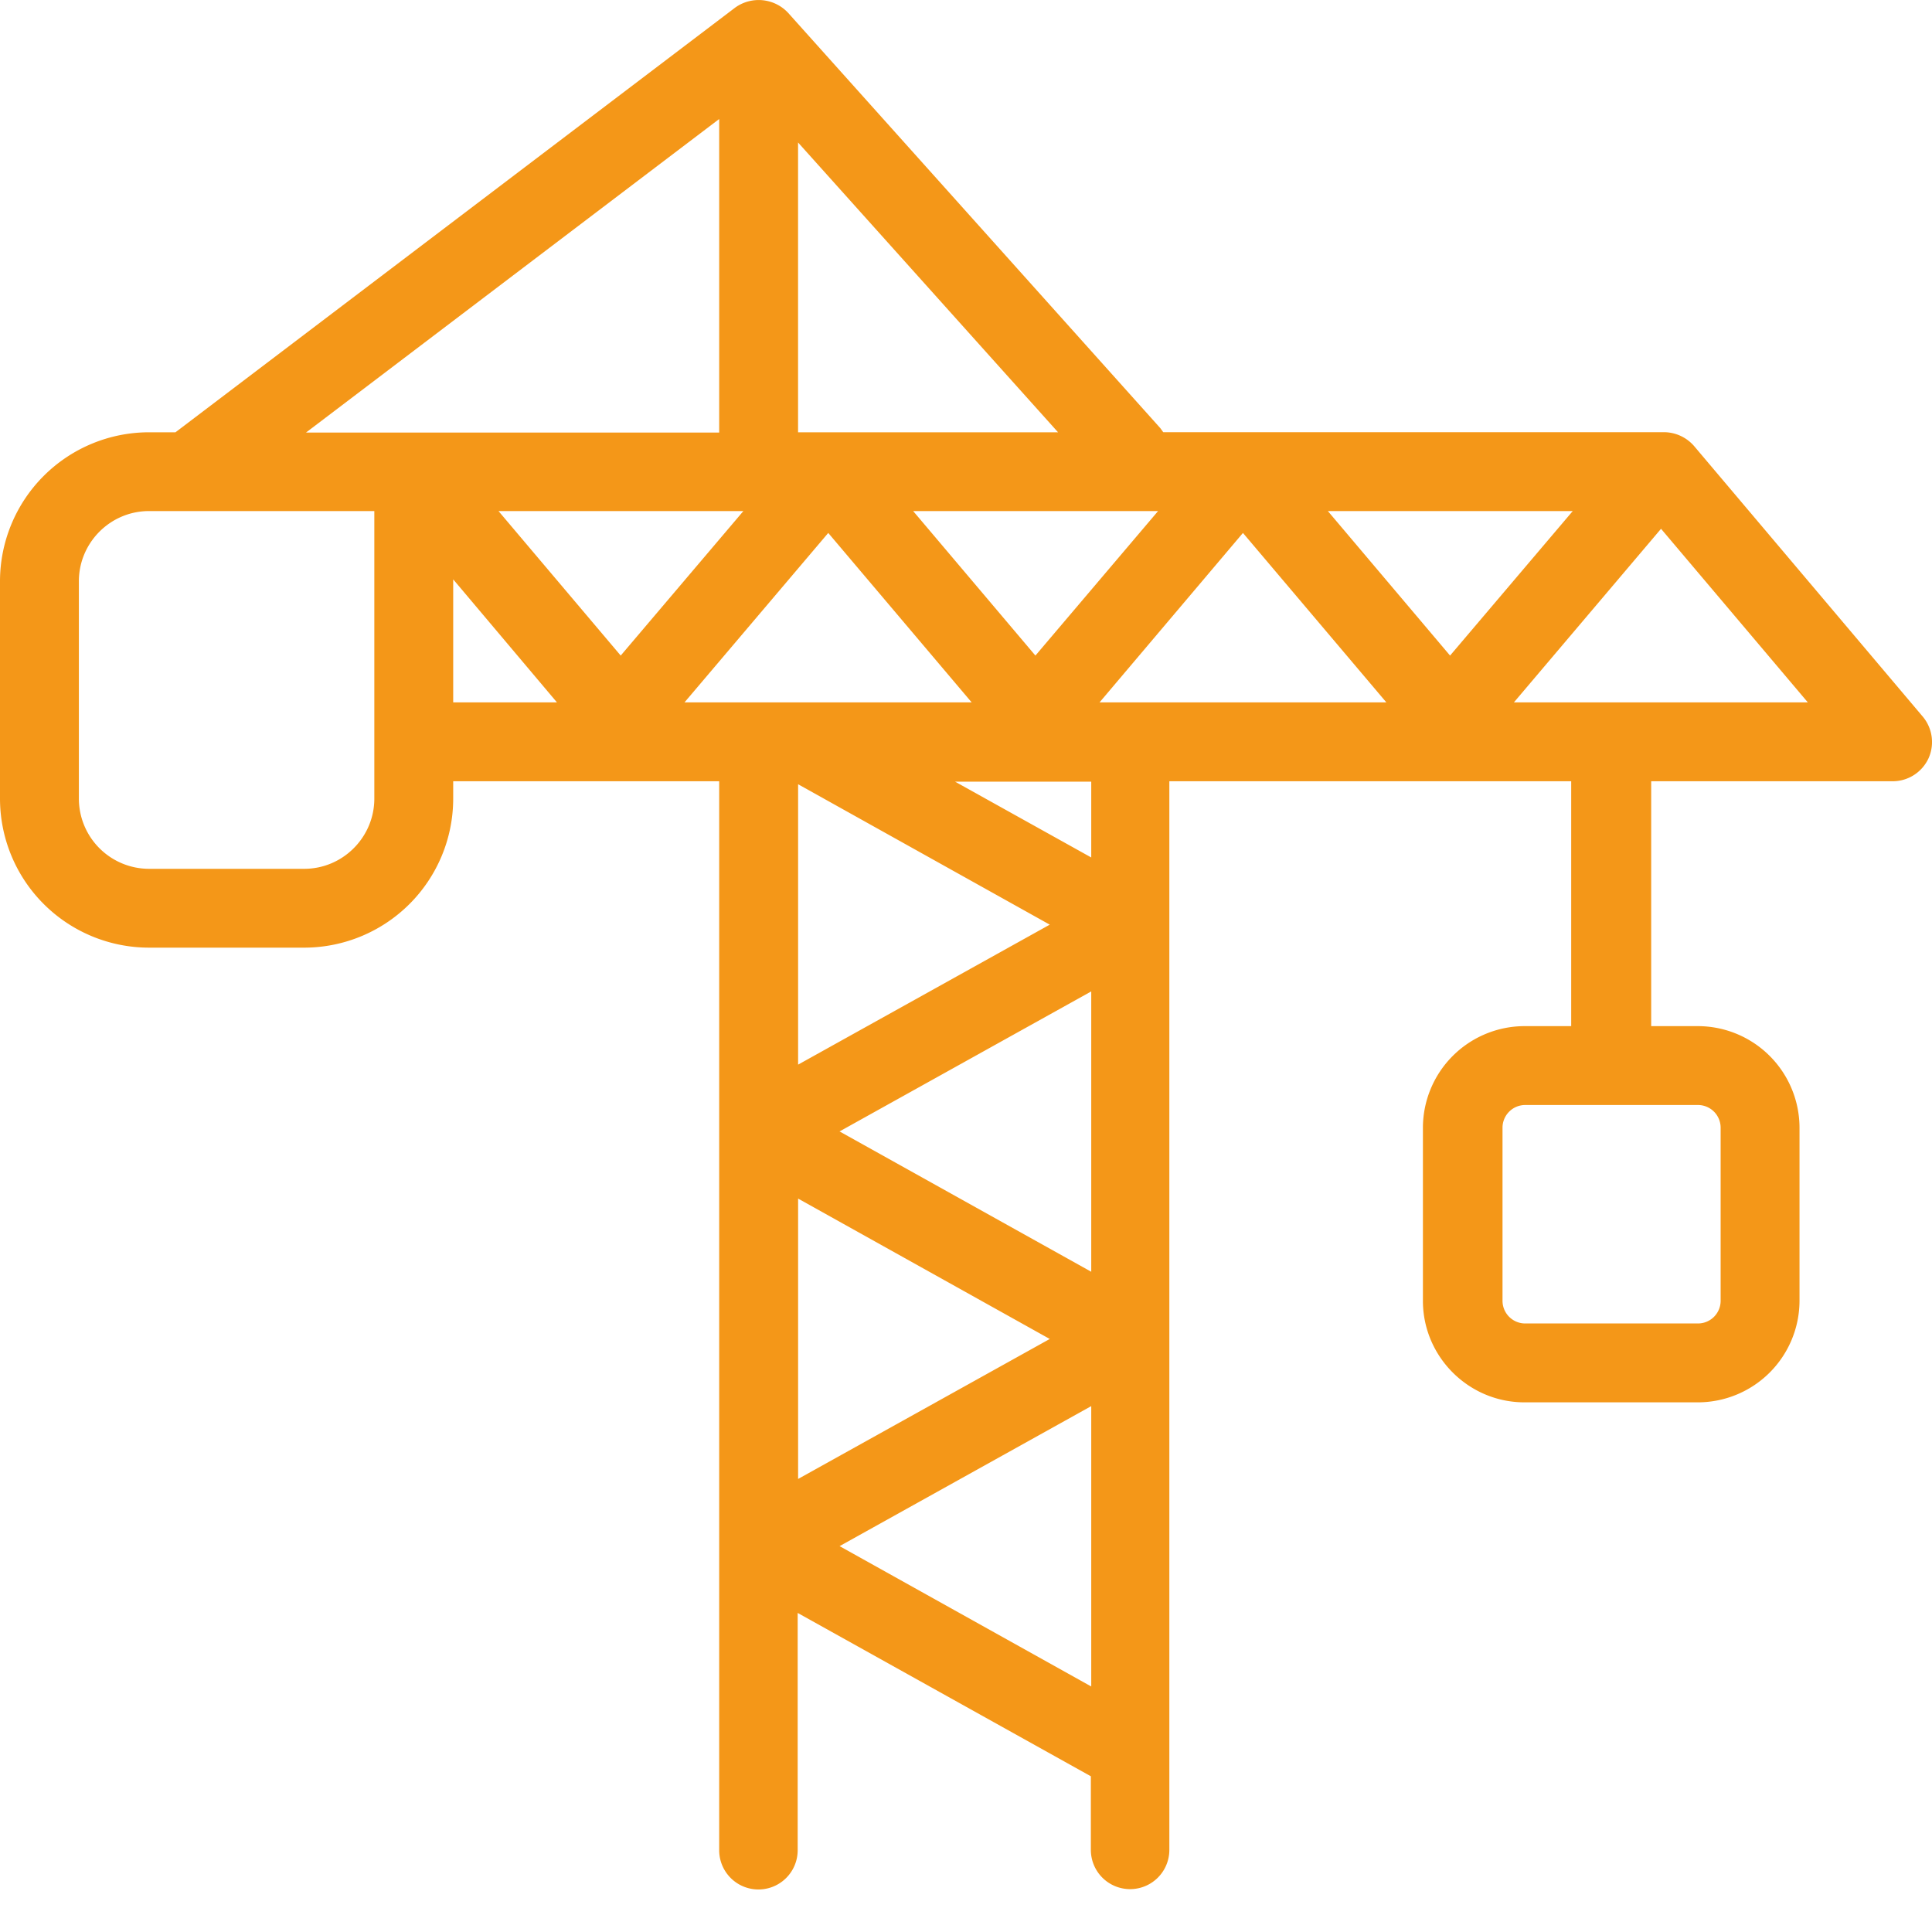
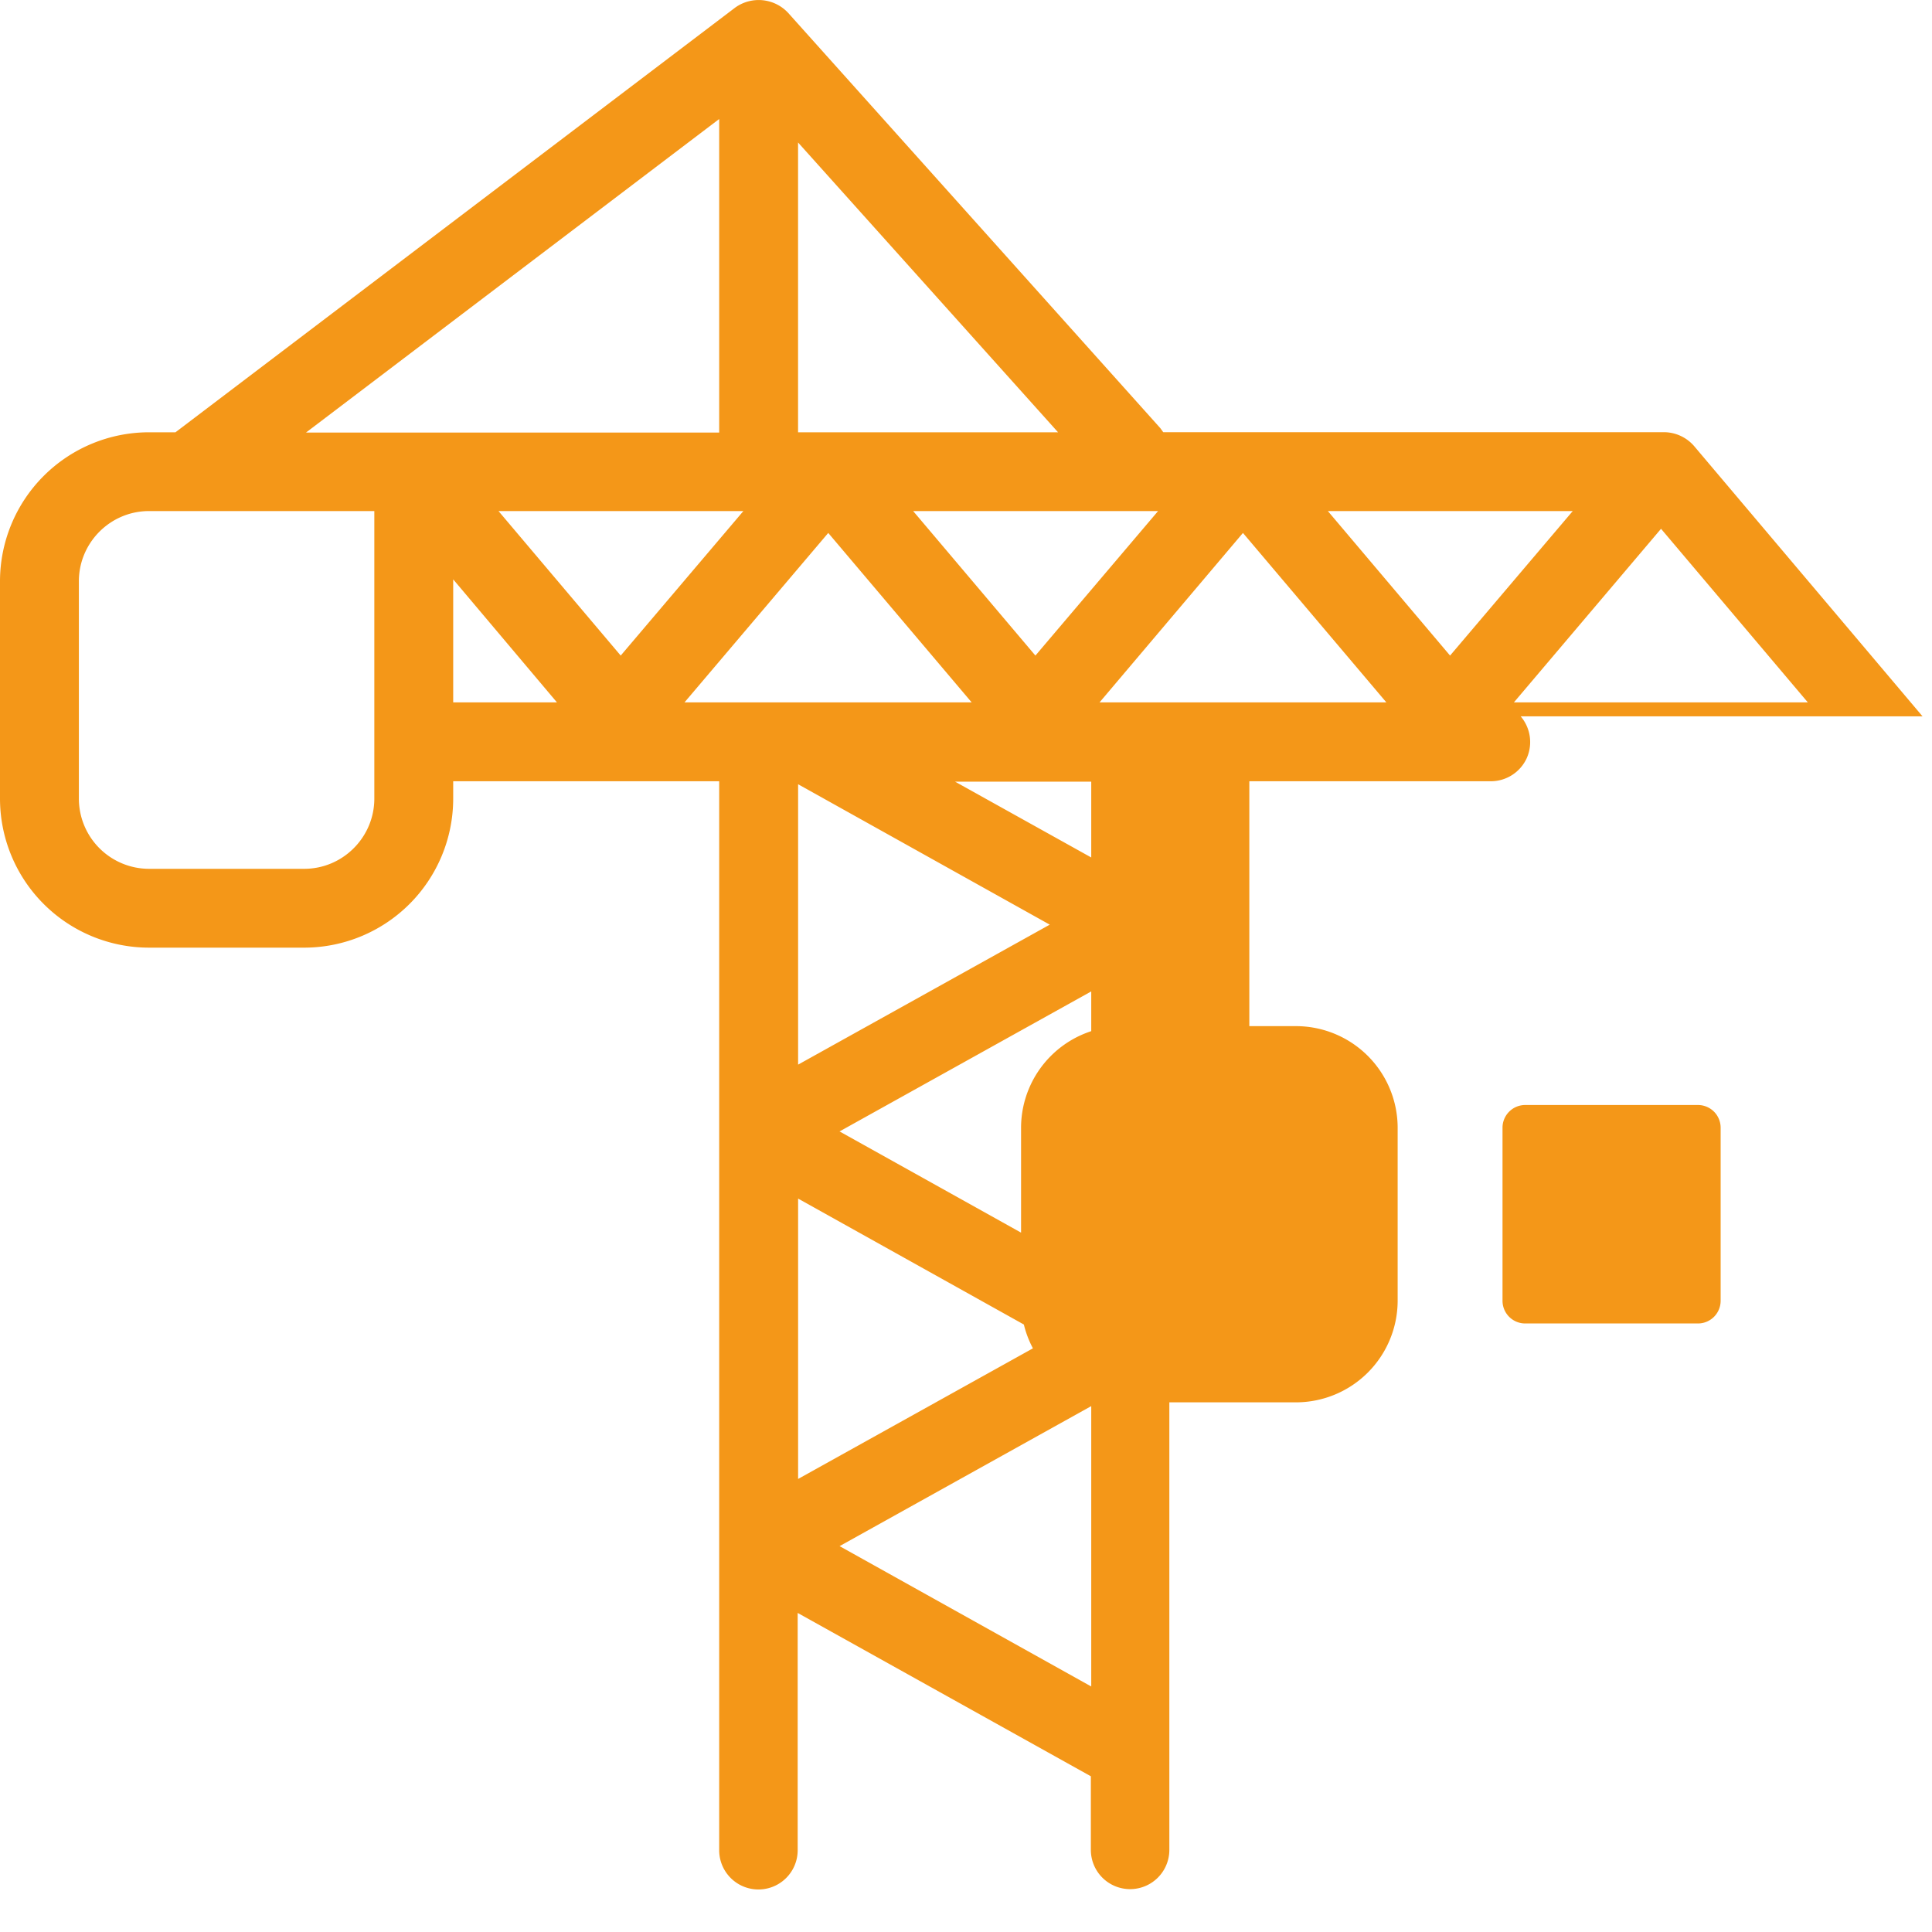
<svg xmlns="http://www.w3.org/2000/svg" width="40" height="40" viewBox="0 0 40 40" fill="none">
-   <path d="m39.804 14.831-4.727-5.593a.83.83 0 0 0-.624-.29H24.084c-.023-.03-.038-.054-.062-.085L16.32.269a.833.833 0 0 0-1.101-.11L3.633 8.95h-.547A3.087 3.087 0 0 0 0 12.034v4.5a3.087 3.087 0 0 0 3.086 3.086h3.21a3.087 3.087 0 0 0 3.087-3.086v-.359h5.507v22.132a.812.812 0 1 0 1.625 0v-4.913l6.07 3.382V38.3a.812.812 0 1 0 1.625 0V16.175h8.32v5.07h-.968a2.107 2.107 0 0 0-2.102 2.102v3.586c0 1.156.946 2.101 2.102 2.101h3.594a2.107 2.107 0 0 0 2.101-2.101v-3.586a2.107 2.107 0 0 0-2.101-2.102h-.97v-5.07h5c.321 0 .61-.188.743-.477a.82.82 0 0 0-.125-.867Zm-4.18 8.516v3.586a.47.47 0 0 1-.468.468h-3.578a.47.47 0 0 1-.47-.468v-3.586a.47.47 0 0 1 .47-.469h3.578a.47.47 0 0 1 .468.469Zm-13.03 2.984-5.212-2.906 5.211-2.899v5.805Zm-6.07-4.289v-5.805l5.21 2.907-5.21 2.898Zm-2.352-7.5 2.976-3.508 2.969 3.508h-5.945Zm9.804-3.96-2.539 2.991-2.531-2.992h5.07Zm-8.586 0-2.539 2.991-2.53-2.992h5.07Zm10.344.452 2.969 3.508h-5.938l2.969-3.508Zm1.758-.453h5.07l-2.54 2.992-2.53-2.992ZM21.906 8.95h-5.383v-6l5.383 6ZM14.89 2.464v6.492H6.335l8.555-6.492Zm-7.14 14.07c0 .797-.649 1.454-1.453 1.454H3.086a1.455 1.455 0 0 1-1.453-1.454v-4.5c0-.796.648-1.453 1.453-1.453H7.75v5.953Zm1.633-4.539 2.148 2.547H9.383v-2.547Zm7.14 12.82 5.211 2.907-5.21 2.898v-5.805Zm.86 7.196 5.21-2.899v5.805l-5.21-2.906Zm5.21-14.258-2.82-1.57h2.82v1.57Zm8.75-3.21 3.047-3.595 3.039 3.594h-6.086Z" fill="#F49718" />
+   <path d="m39.804 14.831-4.727-5.593a.83.83 0 0 0-.624-.29H24.084c-.023-.03-.038-.054-.062-.085L16.32.269a.833.833 0 0 0-1.101-.11L3.633 8.95h-.547A3.087 3.087 0 0 0 0 12.034v4.5a3.087 3.087 0 0 0 3.086 3.086h3.21a3.087 3.087 0 0 0 3.087-3.086v-.359h5.507v22.132a.812.812 0 1 0 1.625 0v-4.913l6.07 3.382V38.3a.812.812 0 1 0 1.625 0V16.175v5.07h-.968a2.107 2.107 0 0 0-2.102 2.102v3.586c0 1.156.946 2.101 2.102 2.101h3.594a2.107 2.107 0 0 0 2.101-2.101v-3.586a2.107 2.107 0 0 0-2.101-2.102h-.97v-5.07h5c.321 0 .61-.188.743-.477a.82.82 0 0 0-.125-.867Zm-4.18 8.516v3.586a.47.47 0 0 1-.468.468h-3.578a.47.47 0 0 1-.47-.468v-3.586a.47.47 0 0 1 .47-.469h3.578a.47.47 0 0 1 .468.469Zm-13.03 2.984-5.212-2.906 5.211-2.899v5.805Zm-6.07-4.289v-5.805l5.21 2.907-5.21 2.898Zm-2.352-7.5 2.976-3.508 2.969 3.508h-5.945Zm9.804-3.96-2.539 2.991-2.531-2.992h5.07Zm-8.586 0-2.539 2.991-2.53-2.992h5.07Zm10.344.452 2.969 3.508h-5.938l2.969-3.508Zm1.758-.453h5.07l-2.54 2.992-2.53-2.992ZM21.906 8.95h-5.383v-6l5.383 6ZM14.89 2.464v6.492H6.335l8.555-6.492Zm-7.14 14.07c0 .797-.649 1.454-1.453 1.454H3.086a1.455 1.455 0 0 1-1.453-1.454v-4.5c0-.796.648-1.453 1.453-1.453H7.75v5.953Zm1.633-4.539 2.148 2.547H9.383v-2.547Zm7.14 12.82 5.211 2.907-5.21 2.898v-5.805Zm.86 7.196 5.21-2.899v5.805l-5.21-2.906Zm5.21-14.258-2.82-1.57h2.82v1.57Zm8.75-3.21 3.047-3.595 3.039 3.594h-6.086Z" fill="#F49718" />
</svg>